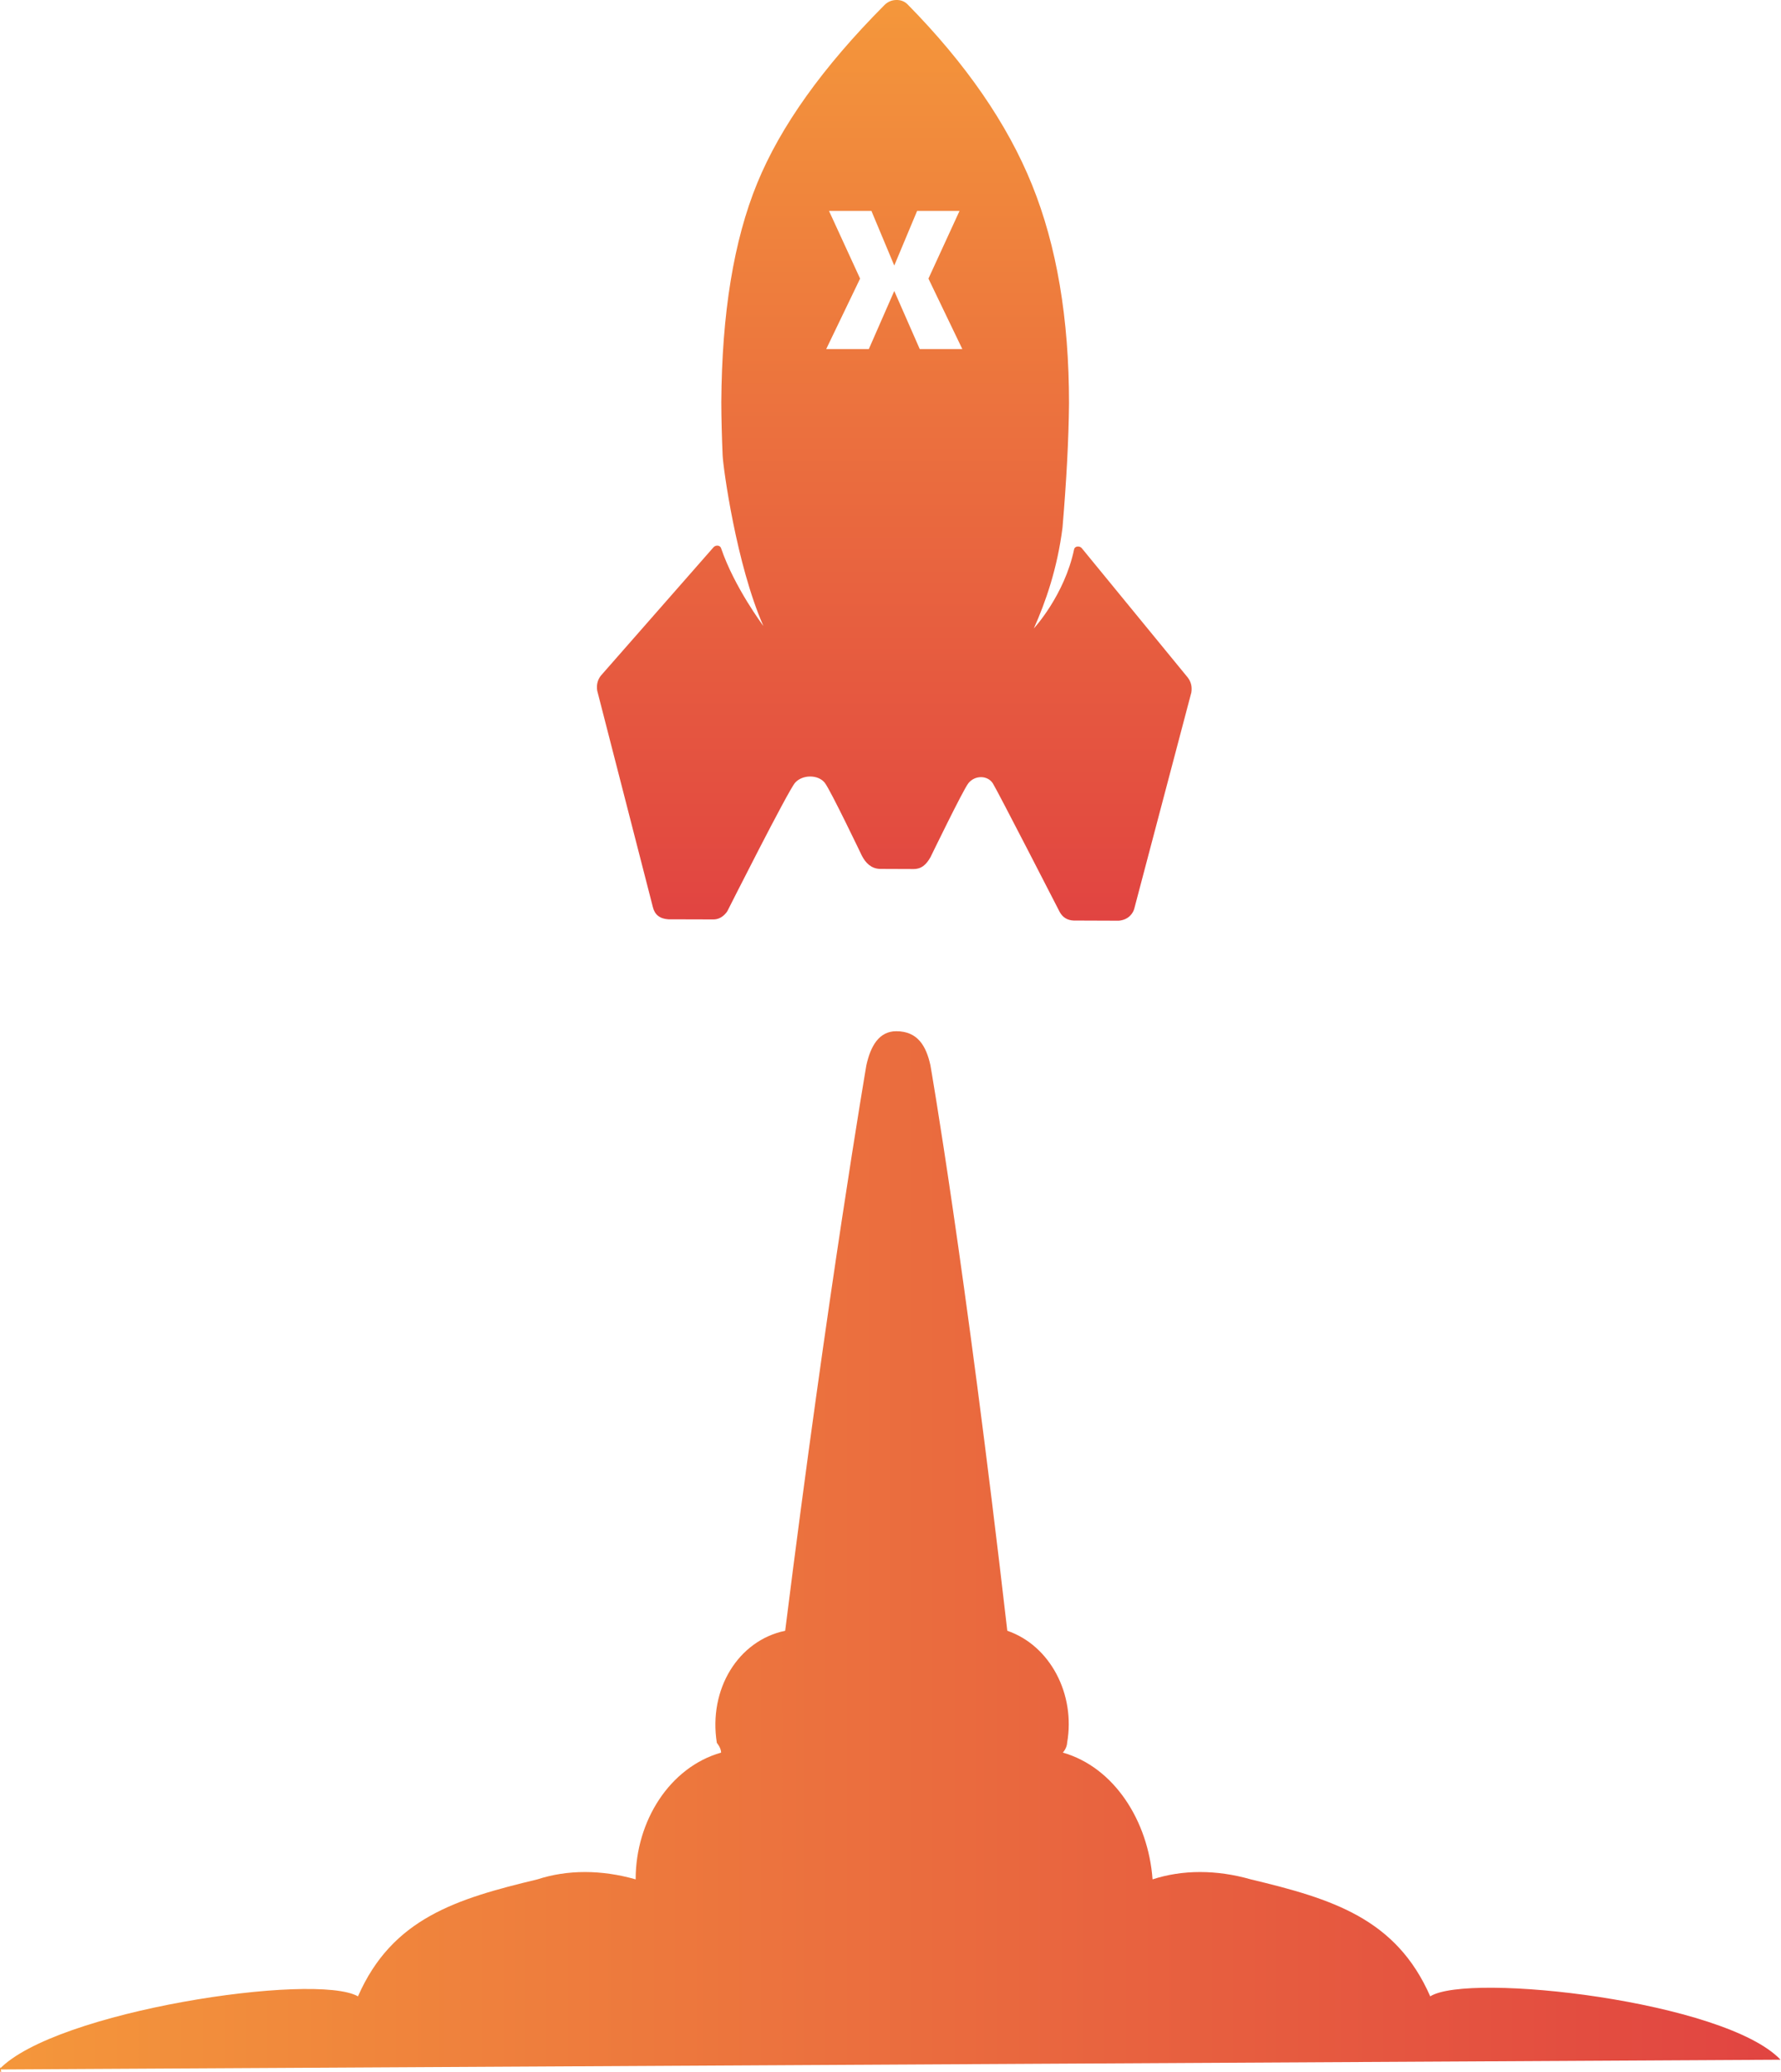
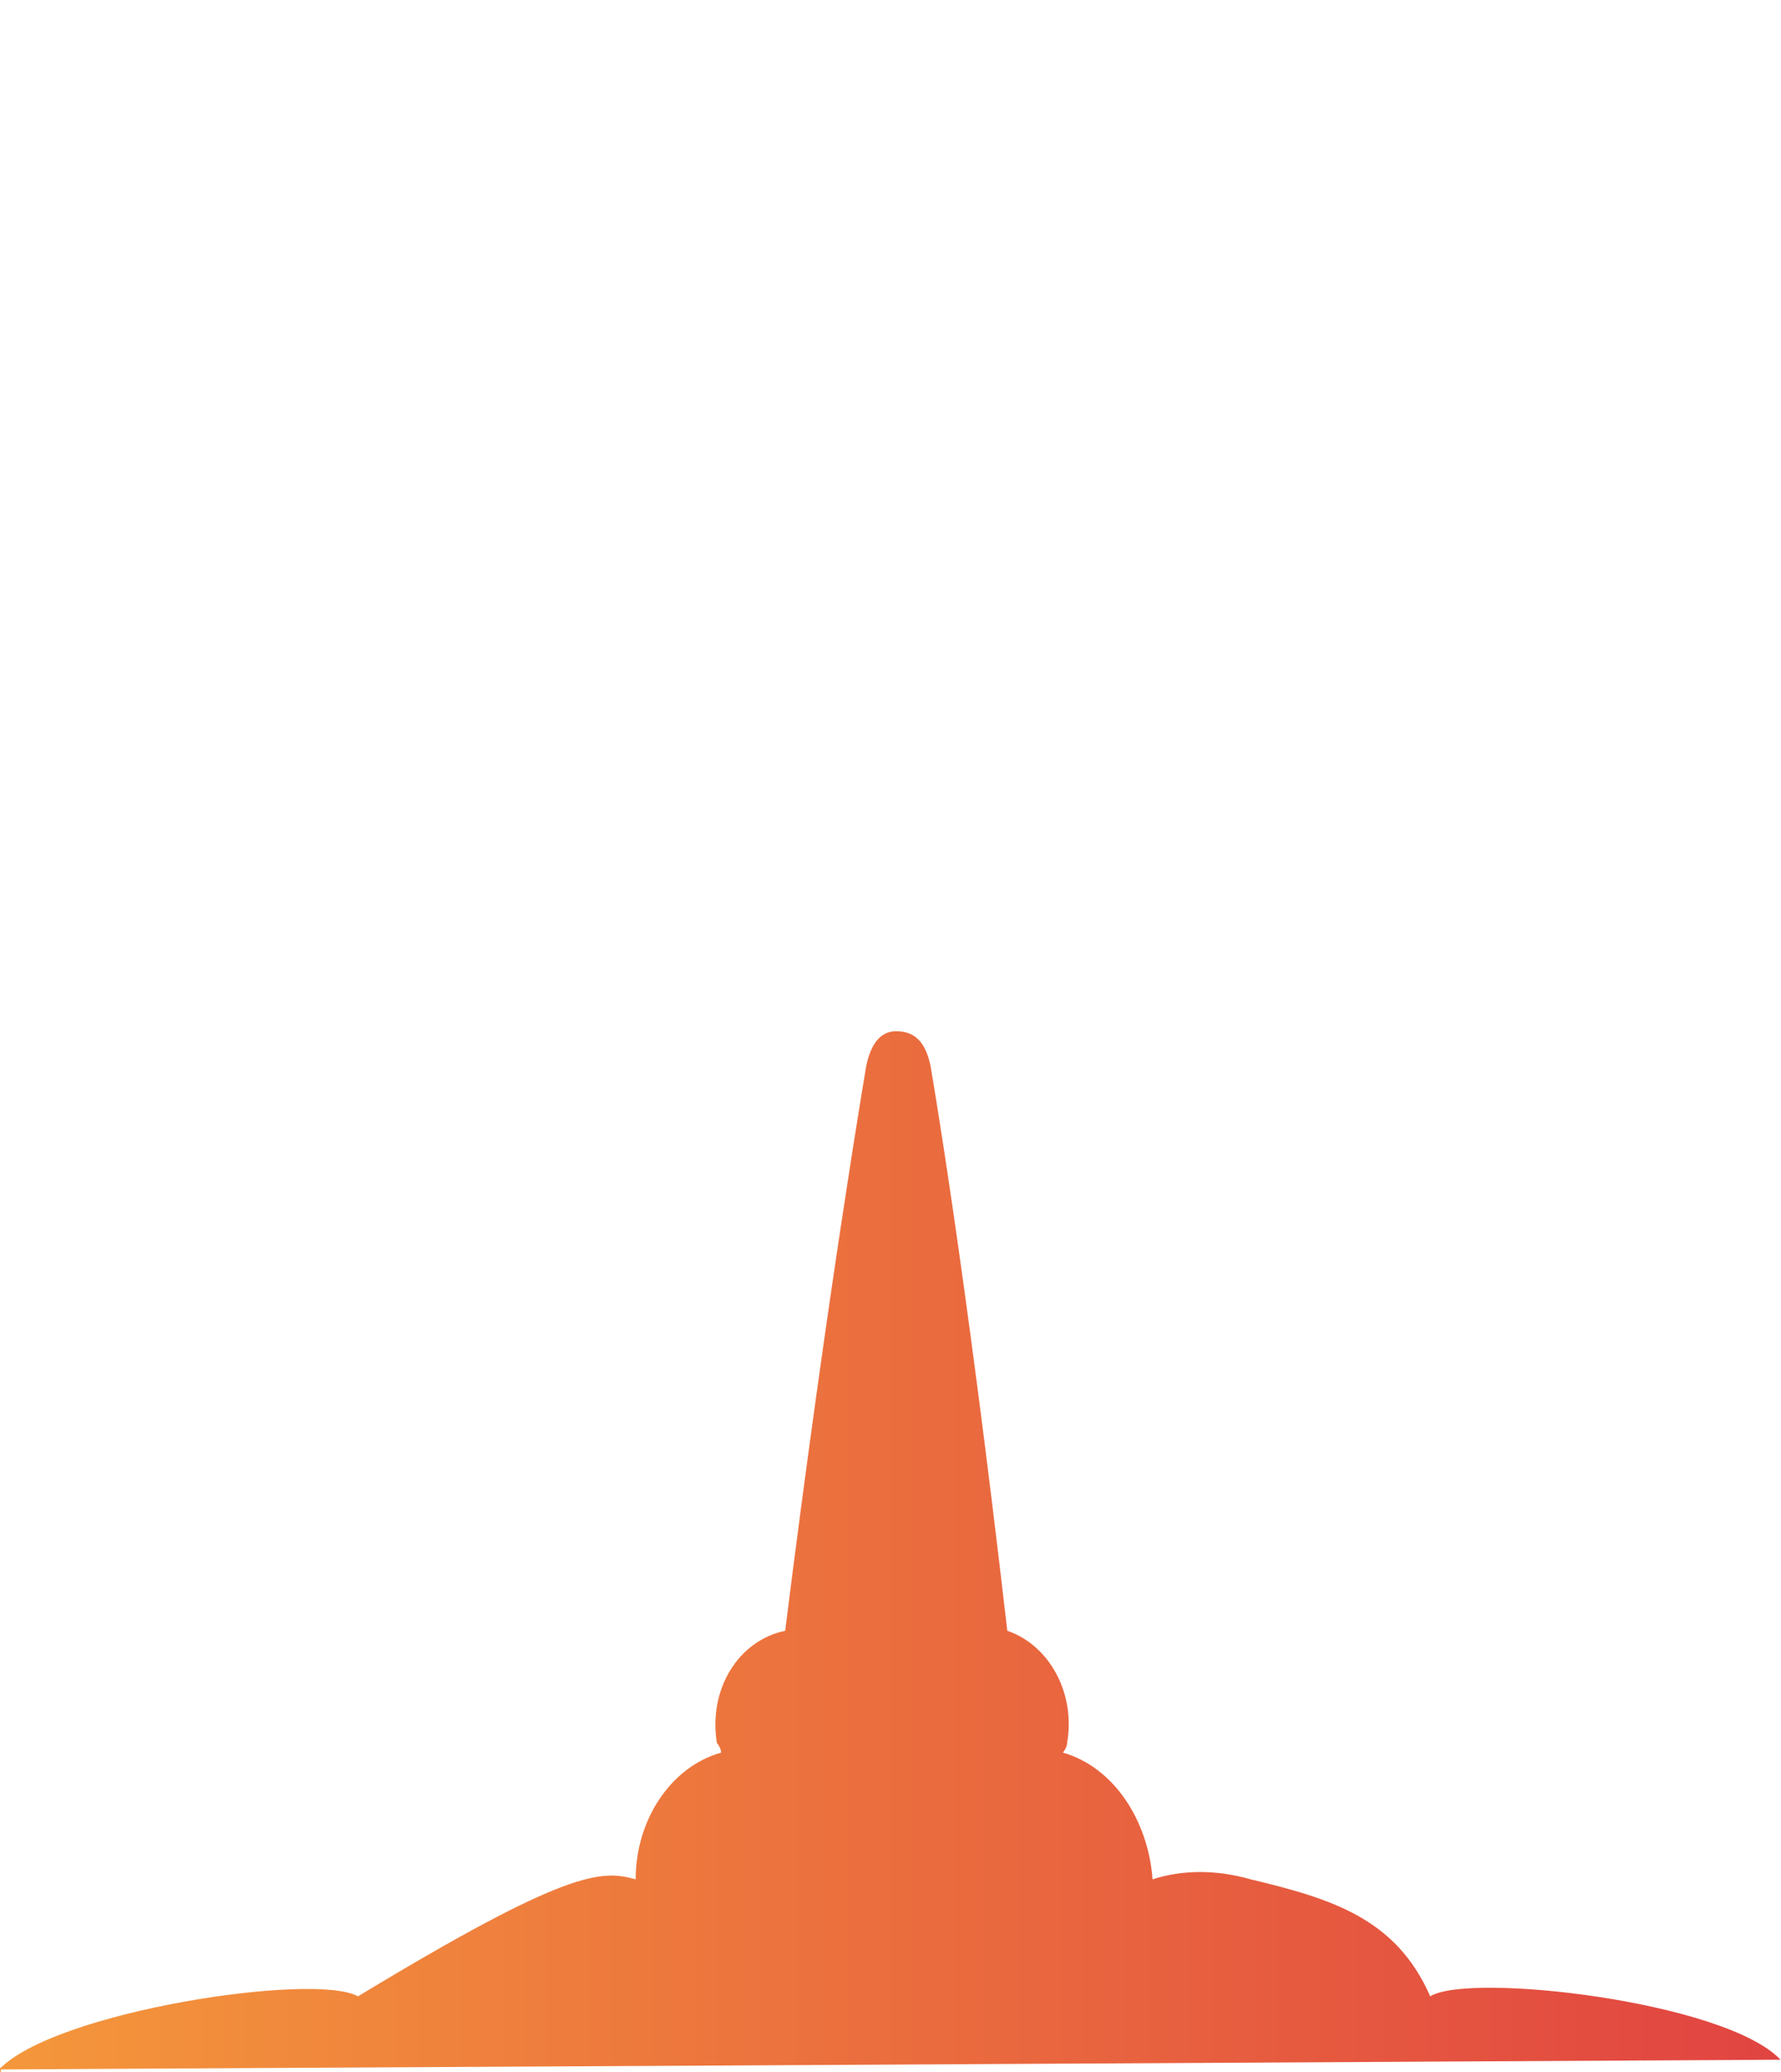
<svg xmlns="http://www.w3.org/2000/svg" width="43" height="50" viewBox="0 0 43 50" fill="none">
-   <path d="M42.989 49.704L-0.02 49.939C-0.02 49.704 0.083 50.174 -0.02 49.939C1.32 48.528 7.612 47.587 8.643 48.175C9.468 46.293 11.015 45.822 12.975 45.352C13.697 45.116 14.522 45.116 15.347 45.352C15.347 43.94 16.172 42.646 17.41 42.293C17.41 42.176 17.307 42.058 17.307 42.058C17.101 40.764 17.823 39.588 18.957 39.353C19.989 31.119 20.917 25.708 20.917 25.708C21.02 25.238 21.226 24.885 21.639 24.885C22.154 24.885 22.361 25.238 22.464 25.708C22.464 25.708 23.289 30.413 24.32 39.353C25.352 39.706 25.971 40.882 25.764 42.058C25.764 42.058 25.764 42.176 25.661 42.293C26.899 42.646 27.724 43.94 27.827 45.352C28.549 45.116 29.374 45.116 30.199 45.352C32.159 45.822 33.706 46.293 34.531 48.175C35.459 47.587 41.648 48.292 42.989 49.704Z" fill="url(#paint0_linear_59_52)" />
-   <path fill-rule="evenodd" clip-rule="evenodd" d="M28.678 16.351C28.757 16.455 28.785 16.576 28.763 16.712L27.386 21.926C27.369 21.99 27.335 22.047 27.284 22.099C27.216 22.166 27.125 22.207 27.011 22.218L25.924 22.214C25.771 22.208 25.658 22.14 25.585 22.007C25.585 22.007 24.082 19.078 23.971 18.904C23.846 18.707 23.538 18.701 23.379 18.902C23.252 19.063 22.465 20.686 22.465 20.686C22.361 20.867 22.246 20.977 22.038 20.971L21.244 20.968C21.038 20.961 20.901 20.83 20.807 20.646C20.807 20.646 20.053 19.069 19.914 18.891C19.756 18.688 19.375 18.688 19.197 18.888C19.029 19.076 17.564 21.982 17.564 21.982C17.552 22.004 17.531 22.034 17.496 22.068C17.416 22.148 17.325 22.187 17.223 22.187L16.135 22.184C15.931 22.171 15.807 22.073 15.763 21.891L14.419 16.667C14.398 16.529 14.426 16.41 14.506 16.306L17.228 13.205C17.279 13.149 17.384 13.153 17.409 13.227C17.729 14.171 18.431 15.106 18.431 15.106C17.778 13.624 17.46 11.287 17.447 10.989C17.428 10.538 17.416 10.106 17.415 9.706C17.428 7.561 17.716 5.799 18.281 4.423C18.846 3.044 19.87 1.613 21.353 0.123C21.432 0.043 21.528 0.002 21.638 0C21.749 -0.003 21.841 0.033 21.915 0.108C23.321 1.537 24.322 2.987 24.917 4.46C25.513 5.932 25.811 7.69 25.81 9.734C25.802 10.606 25.748 11.608 25.653 12.732C25.527 13.724 25.245 14.528 24.961 15.165C24.961 15.165 25.699 14.37 25.933 13.255C25.949 13.176 26.065 13.167 26.117 13.227L28.678 16.351ZM21.591 7.022L22.206 8.423H23.234L22.416 6.723L23.167 5.089H22.143L21.591 6.408L21.039 5.089H20.015L20.766 6.723L19.948 8.423H20.977L21.591 7.022Z" fill="url(#paint1_linear_59_52)" />
+   <path d="M42.989 49.704L-0.02 49.939C-0.02 49.704 0.083 50.174 -0.02 49.939C1.32 48.528 7.612 47.587 8.643 48.175C13.697 45.116 14.522 45.116 15.347 45.352C15.347 43.94 16.172 42.646 17.41 42.293C17.41 42.176 17.307 42.058 17.307 42.058C17.101 40.764 17.823 39.588 18.957 39.353C19.989 31.119 20.917 25.708 20.917 25.708C21.02 25.238 21.226 24.885 21.639 24.885C22.154 24.885 22.361 25.238 22.464 25.708C22.464 25.708 23.289 30.413 24.32 39.353C25.352 39.706 25.971 40.882 25.764 42.058C25.764 42.058 25.764 42.176 25.661 42.293C26.899 42.646 27.724 43.94 27.827 45.352C28.549 45.116 29.374 45.116 30.199 45.352C32.159 45.822 33.706 46.293 34.531 48.175C35.459 47.587 41.648 48.292 42.989 49.704Z" fill="url(#paint0_linear_59_52)" />
  <defs>
    <linearGradient id="paint0_linear_59_52" x1="-0.02" y1="37.446" x2="42.989" y2="37.446" gradientUnits="userSpaceOnUse">
      <stop stop-color="#F4973B" />
      <stop offset="1" stop-color="#E14441" />
    </linearGradient>
    <linearGradient id="paint1_linear_59_52" x1="21.591" y1="0" x2="21.591" y2="22.218" gradientUnits="userSpaceOnUse">
      <stop stop-color="#F4973B" />
      <stop offset="1" stop-color="#E14441" />
    </linearGradient>
  </defs>
</svg>